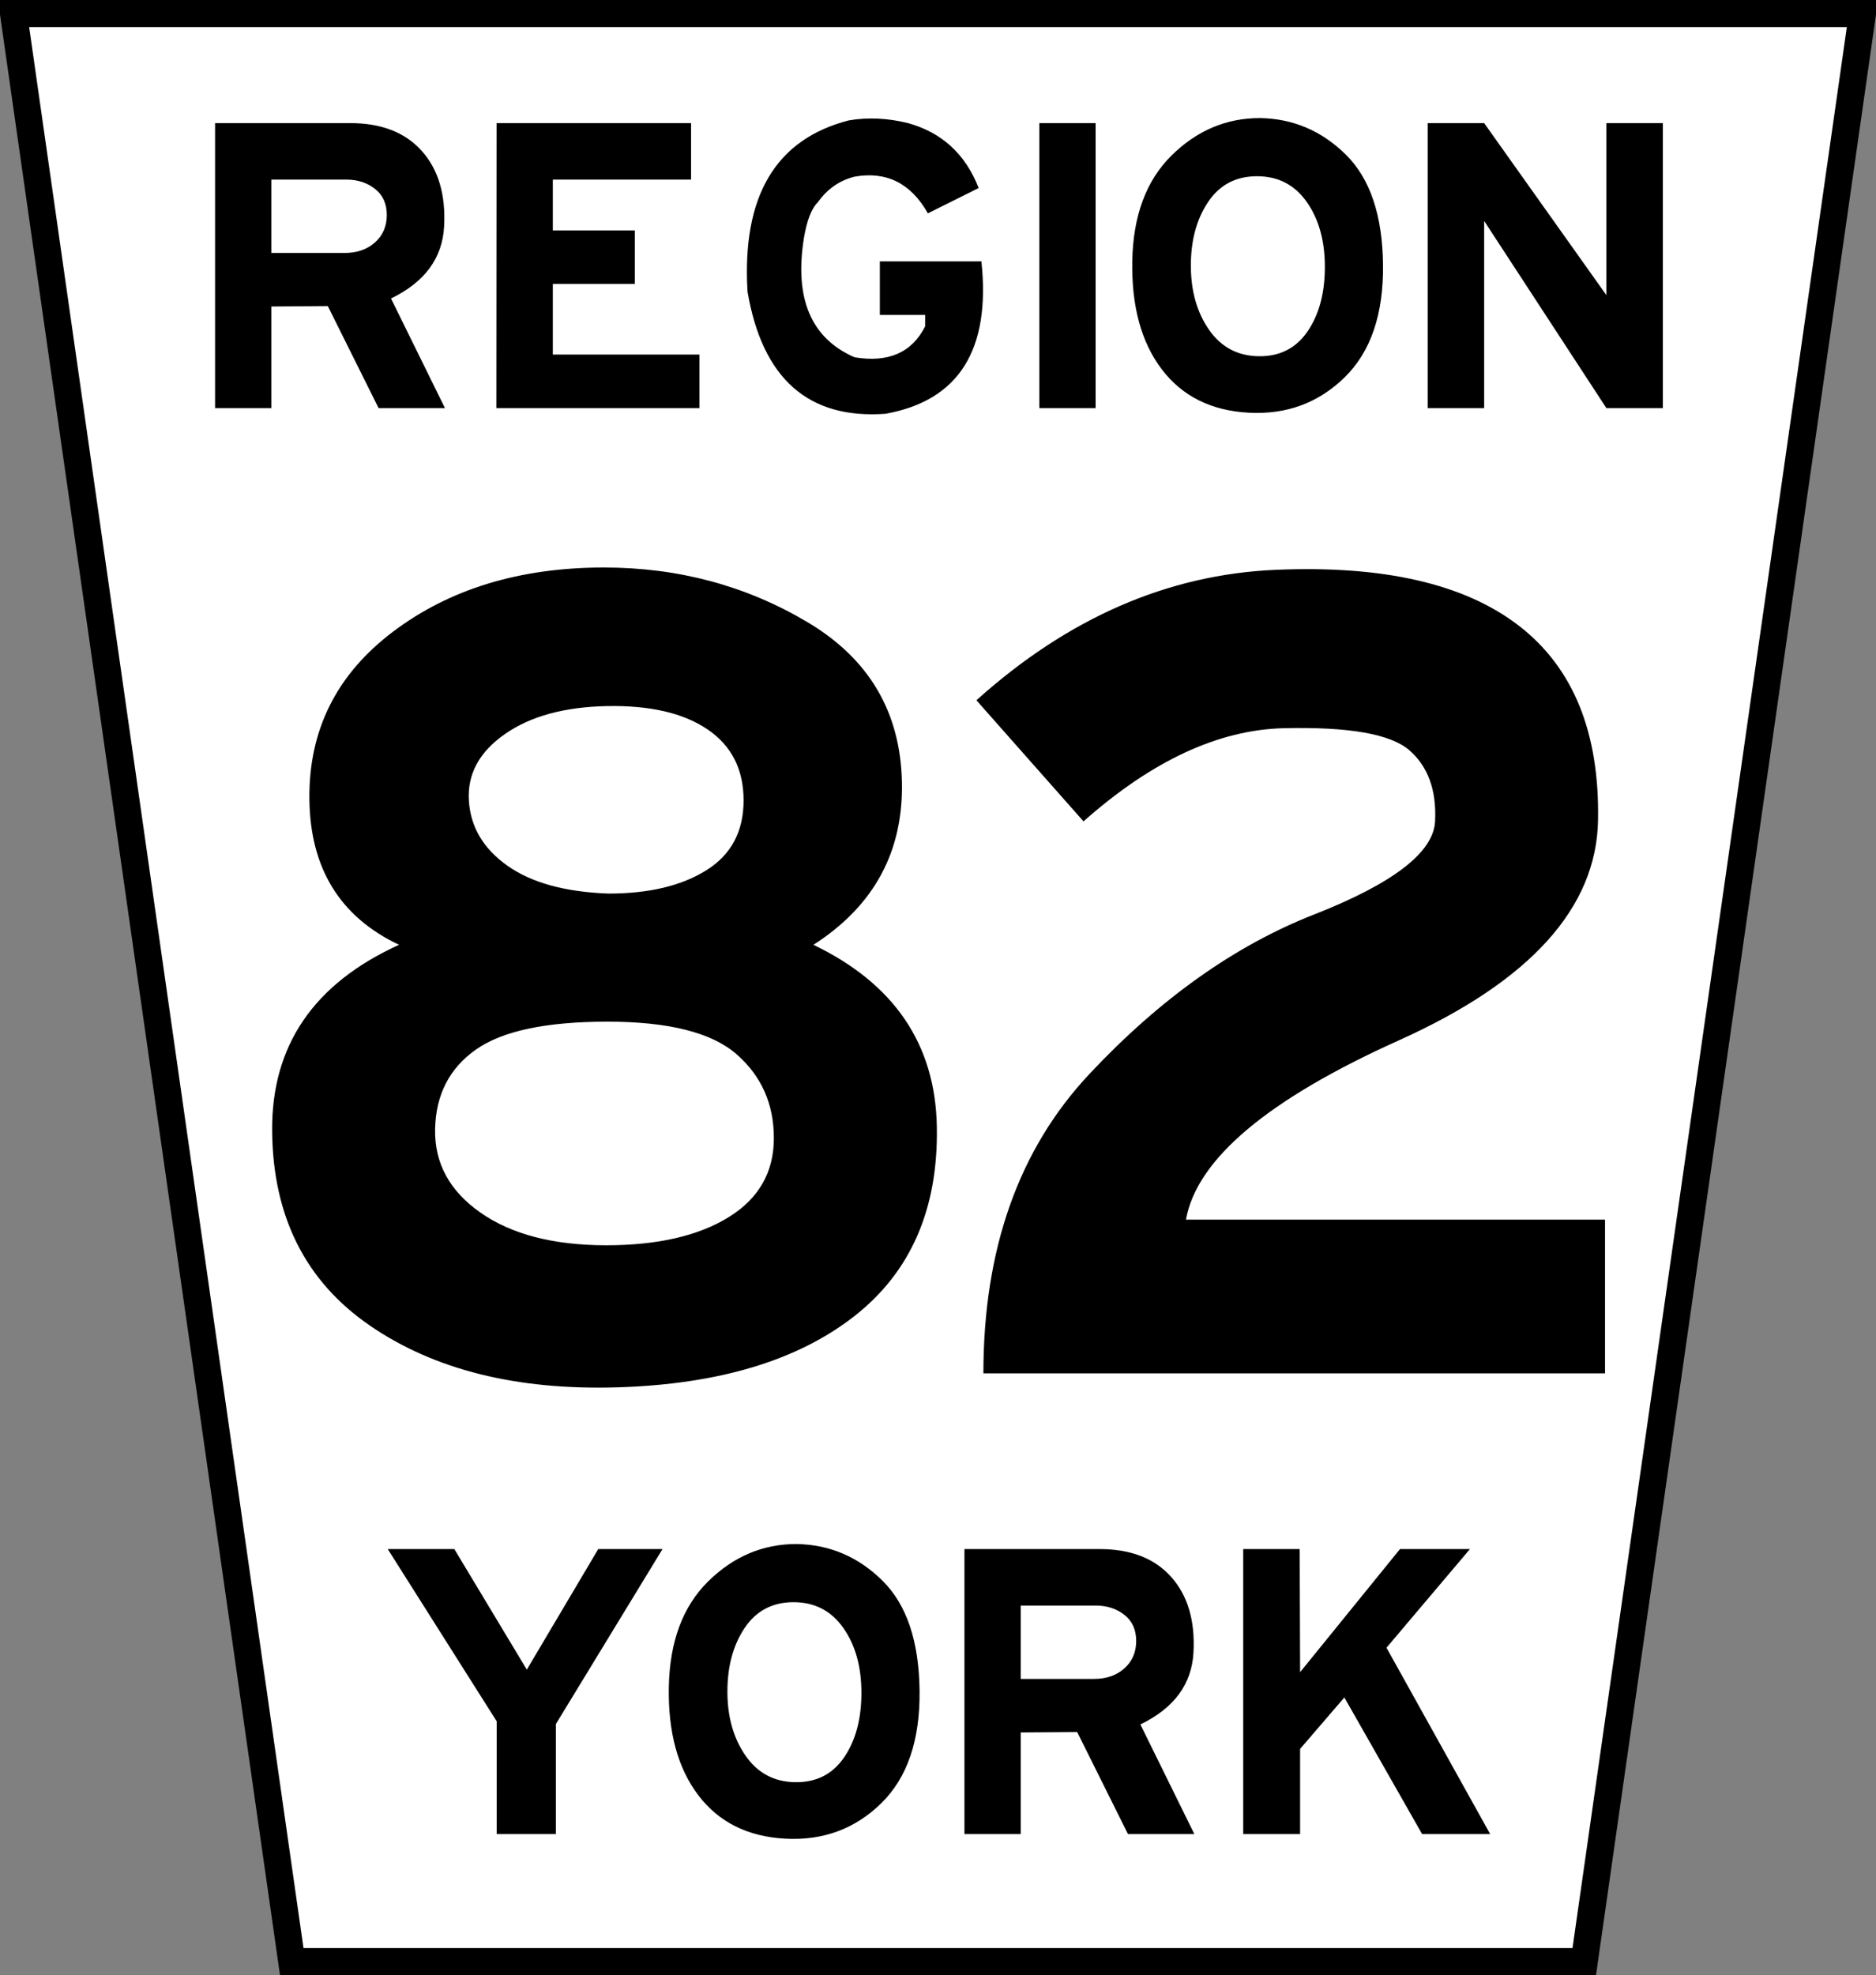
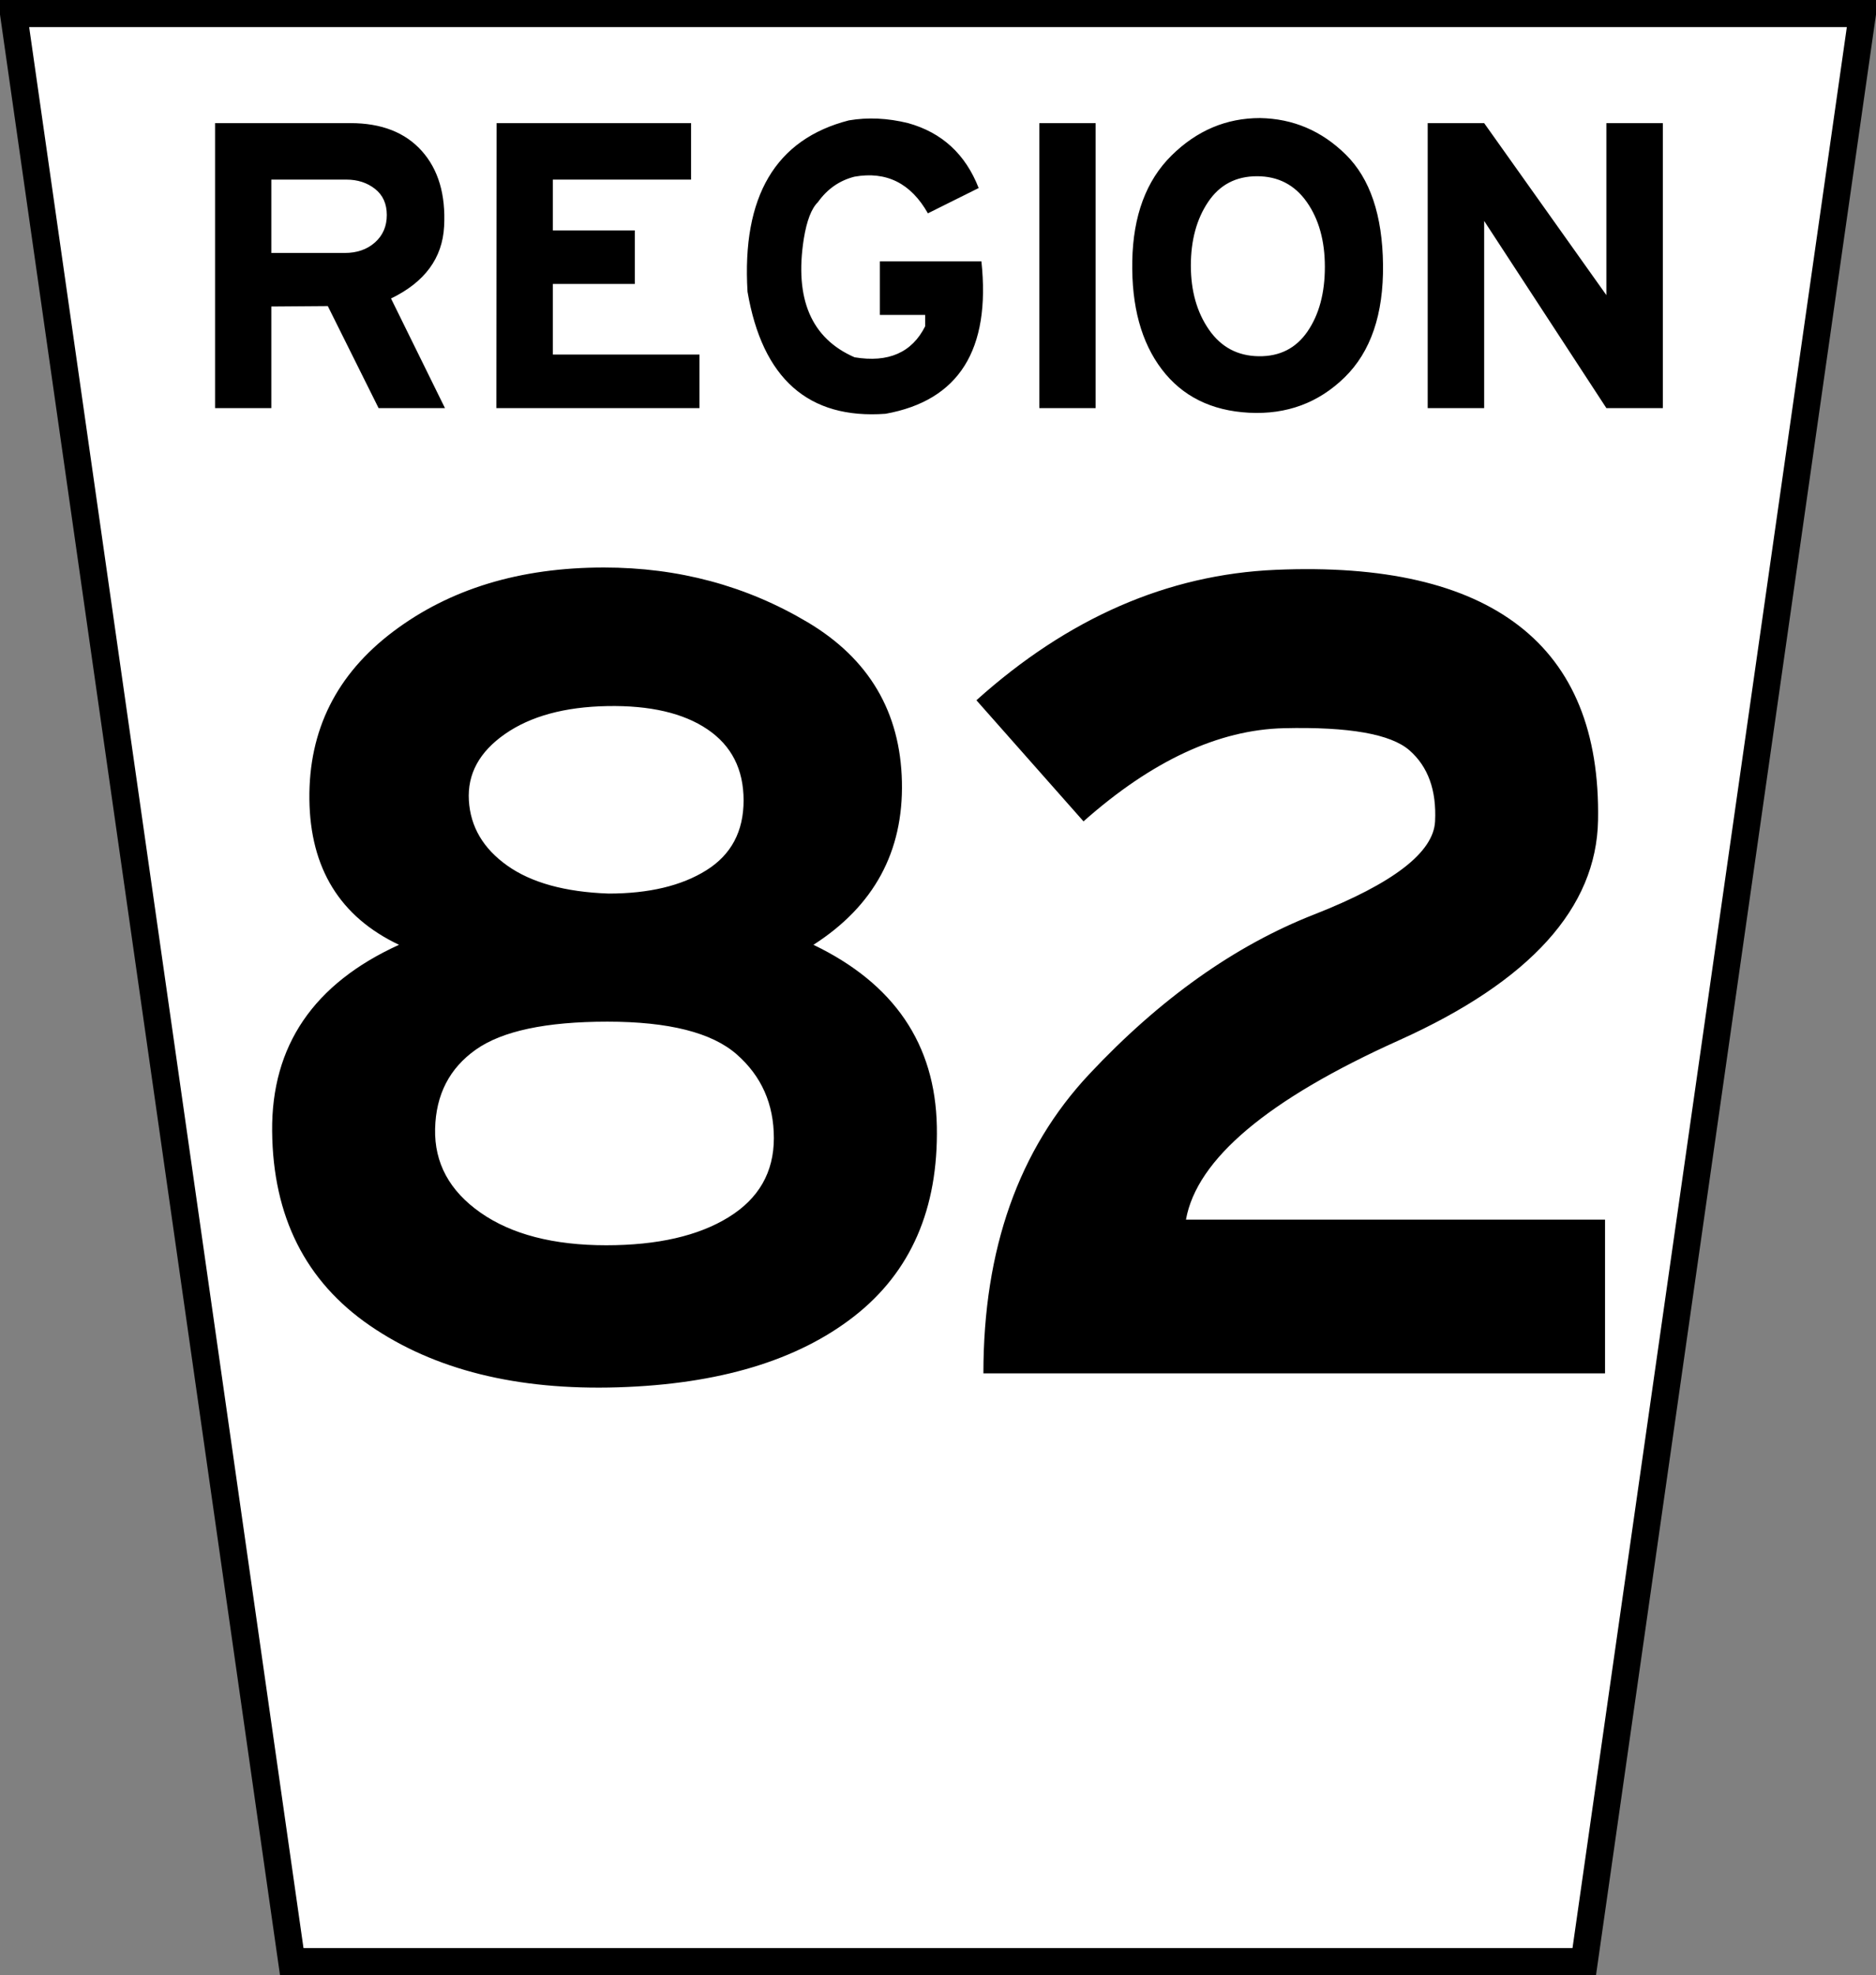
<svg xmlns="http://www.w3.org/2000/svg" version="1.0" width="415.473" height="437.283" id="svg11181">
  <rect width="100%" height="100%" fill="#808080" stroke="none" />
  <defs id="defs11183" />
  <path d="M 64.612,434.283 L 350.861,434.283 L 412.473,3 L 3,3 L 64.612,434.283 z " style="fill:#ffffff;fill-rule:evenodd;stroke:#000000;stroke-width:6;stroke-linecap:butt;stroke-linejoin:miter;stroke-miterlimit:4;stroke-opacity:1" id="path2176" />
  <path d="M 60.091,39.763 L 60.091,56.002 L 76.331,56.002 C 79.068,56.002 81.308,55.224 83.05,53.669 C 84.792,52.113 85.664,50.091 85.664,47.602 C 85.664,45.114 84.792,43.185 83.05,41.816 C 81.308,40.447 79.193,39.763 76.704,39.763 L 60.091,39.763 z M 47.632,27.257 L 77.591,27.257 C 84.466,27.257 89.739,29.31 93.41,33.416 C 97.081,37.523 98.73,43.092 98.356,50.122 C 97.983,57.153 94.063,62.473 86.597,66.082 L 98.543,90.347 L 83.844,90.347 L 72.598,67.761 L 60.091,67.855 L 60.091,90.347 L 47.632,90.347 L 47.632,27.257 z M 109.976,27.257 L 153.047,27.257 L 153.047,39.763 L 122.435,39.763 L 122.435,51.009 L 140.588,51.009 L 140.588,62.862 L 122.435,62.862 L 122.435,78.494 L 154.914,78.494 L 154.914,90.347 L 109.929,90.347 L 109.976,27.257 z M 187.999,26.65 C 192.199,25.935 196.569,26.137 201.111,27.257 C 208.609,29.341 213.82,34.132 216.744,41.629 L 205.498,47.229 C 201.734,40.572 196.321,37.865 189.259,39.11 C 185.93,39.95 183.223,41.832 181.139,44.756 C 179.708,46.156 178.666,48.862 178.013,52.876 C 175.928,66.19 179.677,74.932 189.259,79.101 C 196.756,80.345 201.967,78.059 204.891,72.241 L 204.891,69.721 L 194.858,69.721 L 194.858,57.869 L 217.351,57.869 C 219.435,77.437 212.358,88.683 196.118,91.607 C 179.039,92.851 168.851,83.845 165.553,64.588 C 164.278,43.465 171.76,30.819 187.999,26.65 L 187.999,26.65 z M 230.183,27.257 L 242.643,27.257 L 242.643,90.347 L 230.183,90.347 L 230.183,27.257 z M 263.735,58.802 C 263.735,64.402 265.073,69.13 267.748,72.988 C 270.424,76.846 274.095,78.805 278.761,78.868 C 283.428,78.93 287.036,77.094 289.587,73.361 C 292.138,69.628 293.414,64.868 293.414,59.082 C 293.414,53.296 292.076,48.505 289.401,44.709 C 286.725,40.914 283.054,39.016 278.388,39.016 C 273.721,39.016 270.113,40.914 267.562,44.709 C 265.011,48.505 263.735,53.202 263.735,58.802 L 263.735,58.802 z M 279.041,26.137 C 286.383,26.261 292.729,28.968 298.08,34.256 C 303.431,39.545 306.169,47.665 306.293,58.615 C 306.418,69.566 303.587,77.872 297.8,83.534 C 292.014,89.196 284.952,91.809 276.615,91.374 C 268.277,90.938 261.837,87.734 257.295,81.761 C 252.753,75.788 250.576,67.793 250.762,57.775 C 250.949,47.758 253.842,39.981 259.442,34.443 C 265.042,28.906 271.575,26.137 279.041,26.137 L 279.041,26.137 z M 316.186,27.257 L 328.692,27.257 L 355.758,65.335 L 355.758,27.257 L 368.264,27.257 L 368.264,90.347 L 355.758,90.347 L 328.692,48.909 L 328.692,90.347 L 316.186,90.347 L 316.186,27.257 z " style="font-size:95.569px;font-style:normal;font-weight:normal;text-align:center;text-anchor:middle;fill:#000000;fill-opacity:1;stroke:none;stroke-width:1px;stroke-linecap:butt;stroke-linejoin:miter;stroke-opacity:1;font-family:Roadgeek 2005 Series E" id="text11201" />
-   <path d="M 85.874,342.949 L 100.62,342.949 L 116.672,369.641 L 132.491,342.949 L 146.724,342.949 L 123.112,381.681 L 123.112,406.039 L 109.999,406.039 L 109.999,381.074 L 85.874,342.949 z M 161.097,374.494 C 161.097,380.094 162.434,384.823 165.11,388.68 C 167.785,392.538 171.456,394.498 176.123,394.56 C 180.789,394.622 184.398,392.787 186.949,389.054 C 189.5,385.32 190.775,380.561 190.775,374.774 C 190.775,368.988 189.438,364.197 186.762,360.402 C 184.087,356.606 180.416,354.709 175.749,354.709 C 171.083,354.709 167.474,356.606 164.923,360.402 C 162.372,364.197 161.097,368.895 161.097,374.494 L 161.097,374.494 z M 176.403,341.829 C 183.744,341.954 190.091,344.66 195.442,349.949 C 200.793,355.237 203.53,363.357 203.655,374.308 C 203.779,385.258 200.948,393.565 195.162,399.226 C 189.375,404.888 182.313,407.502 173.976,407.066 C 165.639,406.631 159.199,403.426 154.657,397.453 C 150.115,391.48 147.937,383.485 148.124,373.468 C 148.311,363.45 151.204,355.673 156.804,350.135 C 162.403,344.598 168.936,341.829 176.403,341.829 L 176.403,341.829 z M 226.054,355.455 L 226.054,371.694 L 242.293,371.694 C 245.03,371.694 247.27,370.917 249.013,369.361 C 250.755,367.806 251.626,365.784 251.626,363.295 C 251.626,360.806 250.755,358.877 249.013,357.508 C 247.27,356.14 245.155,355.455 242.666,355.455 L 226.054,355.455 z M 213.594,342.949 L 243.553,342.949 C 250.428,342.949 255.701,345.002 259.372,349.109 C 263.043,353.215 264.692,358.784 264.318,365.815 C 263.945,372.846 260.025,378.165 252.559,381.774 L 264.505,406.039 L 249.806,406.039 L 238.56,383.454 L 226.054,383.547 L 226.054,406.039 L 213.594,406.039 L 213.594,342.949 z M 275.331,342.949 L 287.837,342.949 L 287.931,370.201 L 310.05,342.949 L 325.542,342.949 L 307.063,364.788 L 330.022,406.039 L 314.949,406.039 L 297.73,375.801 L 287.931,387.187 L 287.931,406.039 L 275.331,406.039 L 275.331,342.949 z " style="font-size:95.569px;font-style:normal;font-weight:normal;text-align:center;text-anchor:middle;fill:#000000;fill-opacity:1;stroke:none;stroke-width:1px;stroke-linecap:butt;stroke-linejoin:miter;stroke-opacity:1;font-family:Roadgeek 2005 Series E" id="text2168" />
-   <path d="M 133.745,125.64 C 150.245,125.64 165.284,129.679 178.862,137.757 C 192.44,145.835 199.401,157.608 199.744,173.077 C 200.088,188.546 193.557,200.577 180.151,209.17 C 198.026,217.764 207.135,231.17 207.479,249.389 C 207.822,267.608 201.721,281.615 189.174,291.412 C 176.627,301.209 159.182,306.451 136.839,307.139 C 114.495,307.826 96.19,303.271 81.925,293.475 C 67.659,283.678 60.441,269.326 60.269,250.42 C 60.097,231.514 69.464,217.764 88.37,209.17 C 75.308,202.983 68.69,192.241 68.519,176.944 C 68.347,161.647 74.534,149.272 87.081,139.819 C 99.628,130.366 115.182,125.64 133.745,125.64 L 133.745,125.64 z M 134.776,197.827 C 143.713,197.827 150.932,196.108 156.432,192.67 C 161.932,189.233 164.682,184.077 164.682,177.202 C 164.682,170.327 162.018,165.085 156.69,161.475 C 151.362,157.866 143.971,156.147 134.518,156.319 C 125.065,156.491 117.503,158.554 111.831,162.507 C 106.159,166.46 103.495,171.358 103.839,177.202 C 104.182,183.046 107.018,187.858 112.346,191.639 C 117.675,195.421 125.151,197.483 134.776,197.827 L 134.776,197.827 z M 134.26,275.686 C 145.604,275.686 154.627,273.623 161.331,269.498 C 168.034,265.373 171.385,259.529 171.385,251.967 C 171.385,244.405 168.635,238.217 163.135,233.405 C 157.635,228.592 148.096,226.186 134.518,226.186 C 120.94,226.186 111.229,228.248 105.386,232.373 C 99.542,236.498 96.534,242.342 96.362,249.905 C 96.19,257.467 99.542,263.654 106.417,268.467 C 113.292,273.279 122.573,275.686 134.26,275.686 L 134.26,275.686 z M 217.791,304.045 C 217.791,276.545 225.611,254.459 241.252,237.787 C 256.893,221.116 273.478,209.342 291.01,202.467 C 308.541,195.592 317.478,188.717 317.822,181.842 C 318.166,174.968 316.275,169.725 312.15,166.116 C 308.025,162.507 298.744,160.874 284.306,161.217 C 269.869,161.561 255.088,168.436 239.963,181.842 L 216.244,155.03 C 236.525,136.812 258.611,127.187 282.502,126.155 C 306.392,125.124 324.353,129.249 336.384,138.53 C 348.415,147.811 354.259,162.163 353.915,181.585 C 353.572,201.006 338.876,217.249 309.83,230.311 C 280.783,243.373 265.057,256.608 262.65,270.014 L 355.462,270.014 L 355.462,304.045 L 217.791,304.045 z " style="font-size:263.999px;font-style:normal;font-weight:normal;text-align:center;text-anchor:middle;fill:#000000;fill-opacity:1;stroke:none;stroke-width:1px;stroke-linecap:butt;stroke-linejoin:miter;stroke-opacity:1;font-family:Hit the Road" id="text2226" />
+   <path d="M 133.745,125.64 C 150.245,125.64 165.284,129.679 178.862,137.757 C 192.44,145.835 199.401,157.608 199.744,173.077 C 200.088,188.546 193.557,200.577 180.151,209.17 C 198.026,217.764 207.135,231.17 207.479,249.389 C 207.822,267.608 201.721,281.615 189.174,291.412 C 176.627,301.209 159.182,306.451 136.839,307.139 C 114.495,307.826 96.19,303.271 81.925,293.475 C 67.659,283.678 60.441,269.326 60.269,250.42 C 60.097,231.514 69.464,217.764 88.37,209.17 C 75.308,202.983 68.69,192.241 68.519,176.944 C 68.347,161.647 74.534,149.272 87.081,139.819 C 99.628,130.366 115.182,125.64 133.745,125.64 L 133.745,125.64 M 134.776,197.827 C 143.713,197.827 150.932,196.108 156.432,192.67 C 161.932,189.233 164.682,184.077 164.682,177.202 C 164.682,170.327 162.018,165.085 156.69,161.475 C 151.362,157.866 143.971,156.147 134.518,156.319 C 125.065,156.491 117.503,158.554 111.831,162.507 C 106.159,166.46 103.495,171.358 103.839,177.202 C 104.182,183.046 107.018,187.858 112.346,191.639 C 117.675,195.421 125.151,197.483 134.776,197.827 L 134.776,197.827 z M 134.26,275.686 C 145.604,275.686 154.627,273.623 161.331,269.498 C 168.034,265.373 171.385,259.529 171.385,251.967 C 171.385,244.405 168.635,238.217 163.135,233.405 C 157.635,228.592 148.096,226.186 134.518,226.186 C 120.94,226.186 111.229,228.248 105.386,232.373 C 99.542,236.498 96.534,242.342 96.362,249.905 C 96.19,257.467 99.542,263.654 106.417,268.467 C 113.292,273.279 122.573,275.686 134.26,275.686 L 134.26,275.686 z M 217.791,304.045 C 217.791,276.545 225.611,254.459 241.252,237.787 C 256.893,221.116 273.478,209.342 291.01,202.467 C 308.541,195.592 317.478,188.717 317.822,181.842 C 318.166,174.968 316.275,169.725 312.15,166.116 C 308.025,162.507 298.744,160.874 284.306,161.217 C 269.869,161.561 255.088,168.436 239.963,181.842 L 216.244,155.03 C 236.525,136.812 258.611,127.187 282.502,126.155 C 306.392,125.124 324.353,129.249 336.384,138.53 C 348.415,147.811 354.259,162.163 353.915,181.585 C 353.572,201.006 338.876,217.249 309.83,230.311 C 280.783,243.373 265.057,256.608 262.65,270.014 L 355.462,270.014 L 355.462,304.045 L 217.791,304.045 z " style="font-size:263.999px;font-style:normal;font-weight:normal;text-align:center;text-anchor:middle;fill:#000000;fill-opacity:1;stroke:none;stroke-width:1px;stroke-linecap:butt;stroke-linejoin:miter;stroke-opacity:1;font-family:Hit the Road" id="text2226" />
</svg>